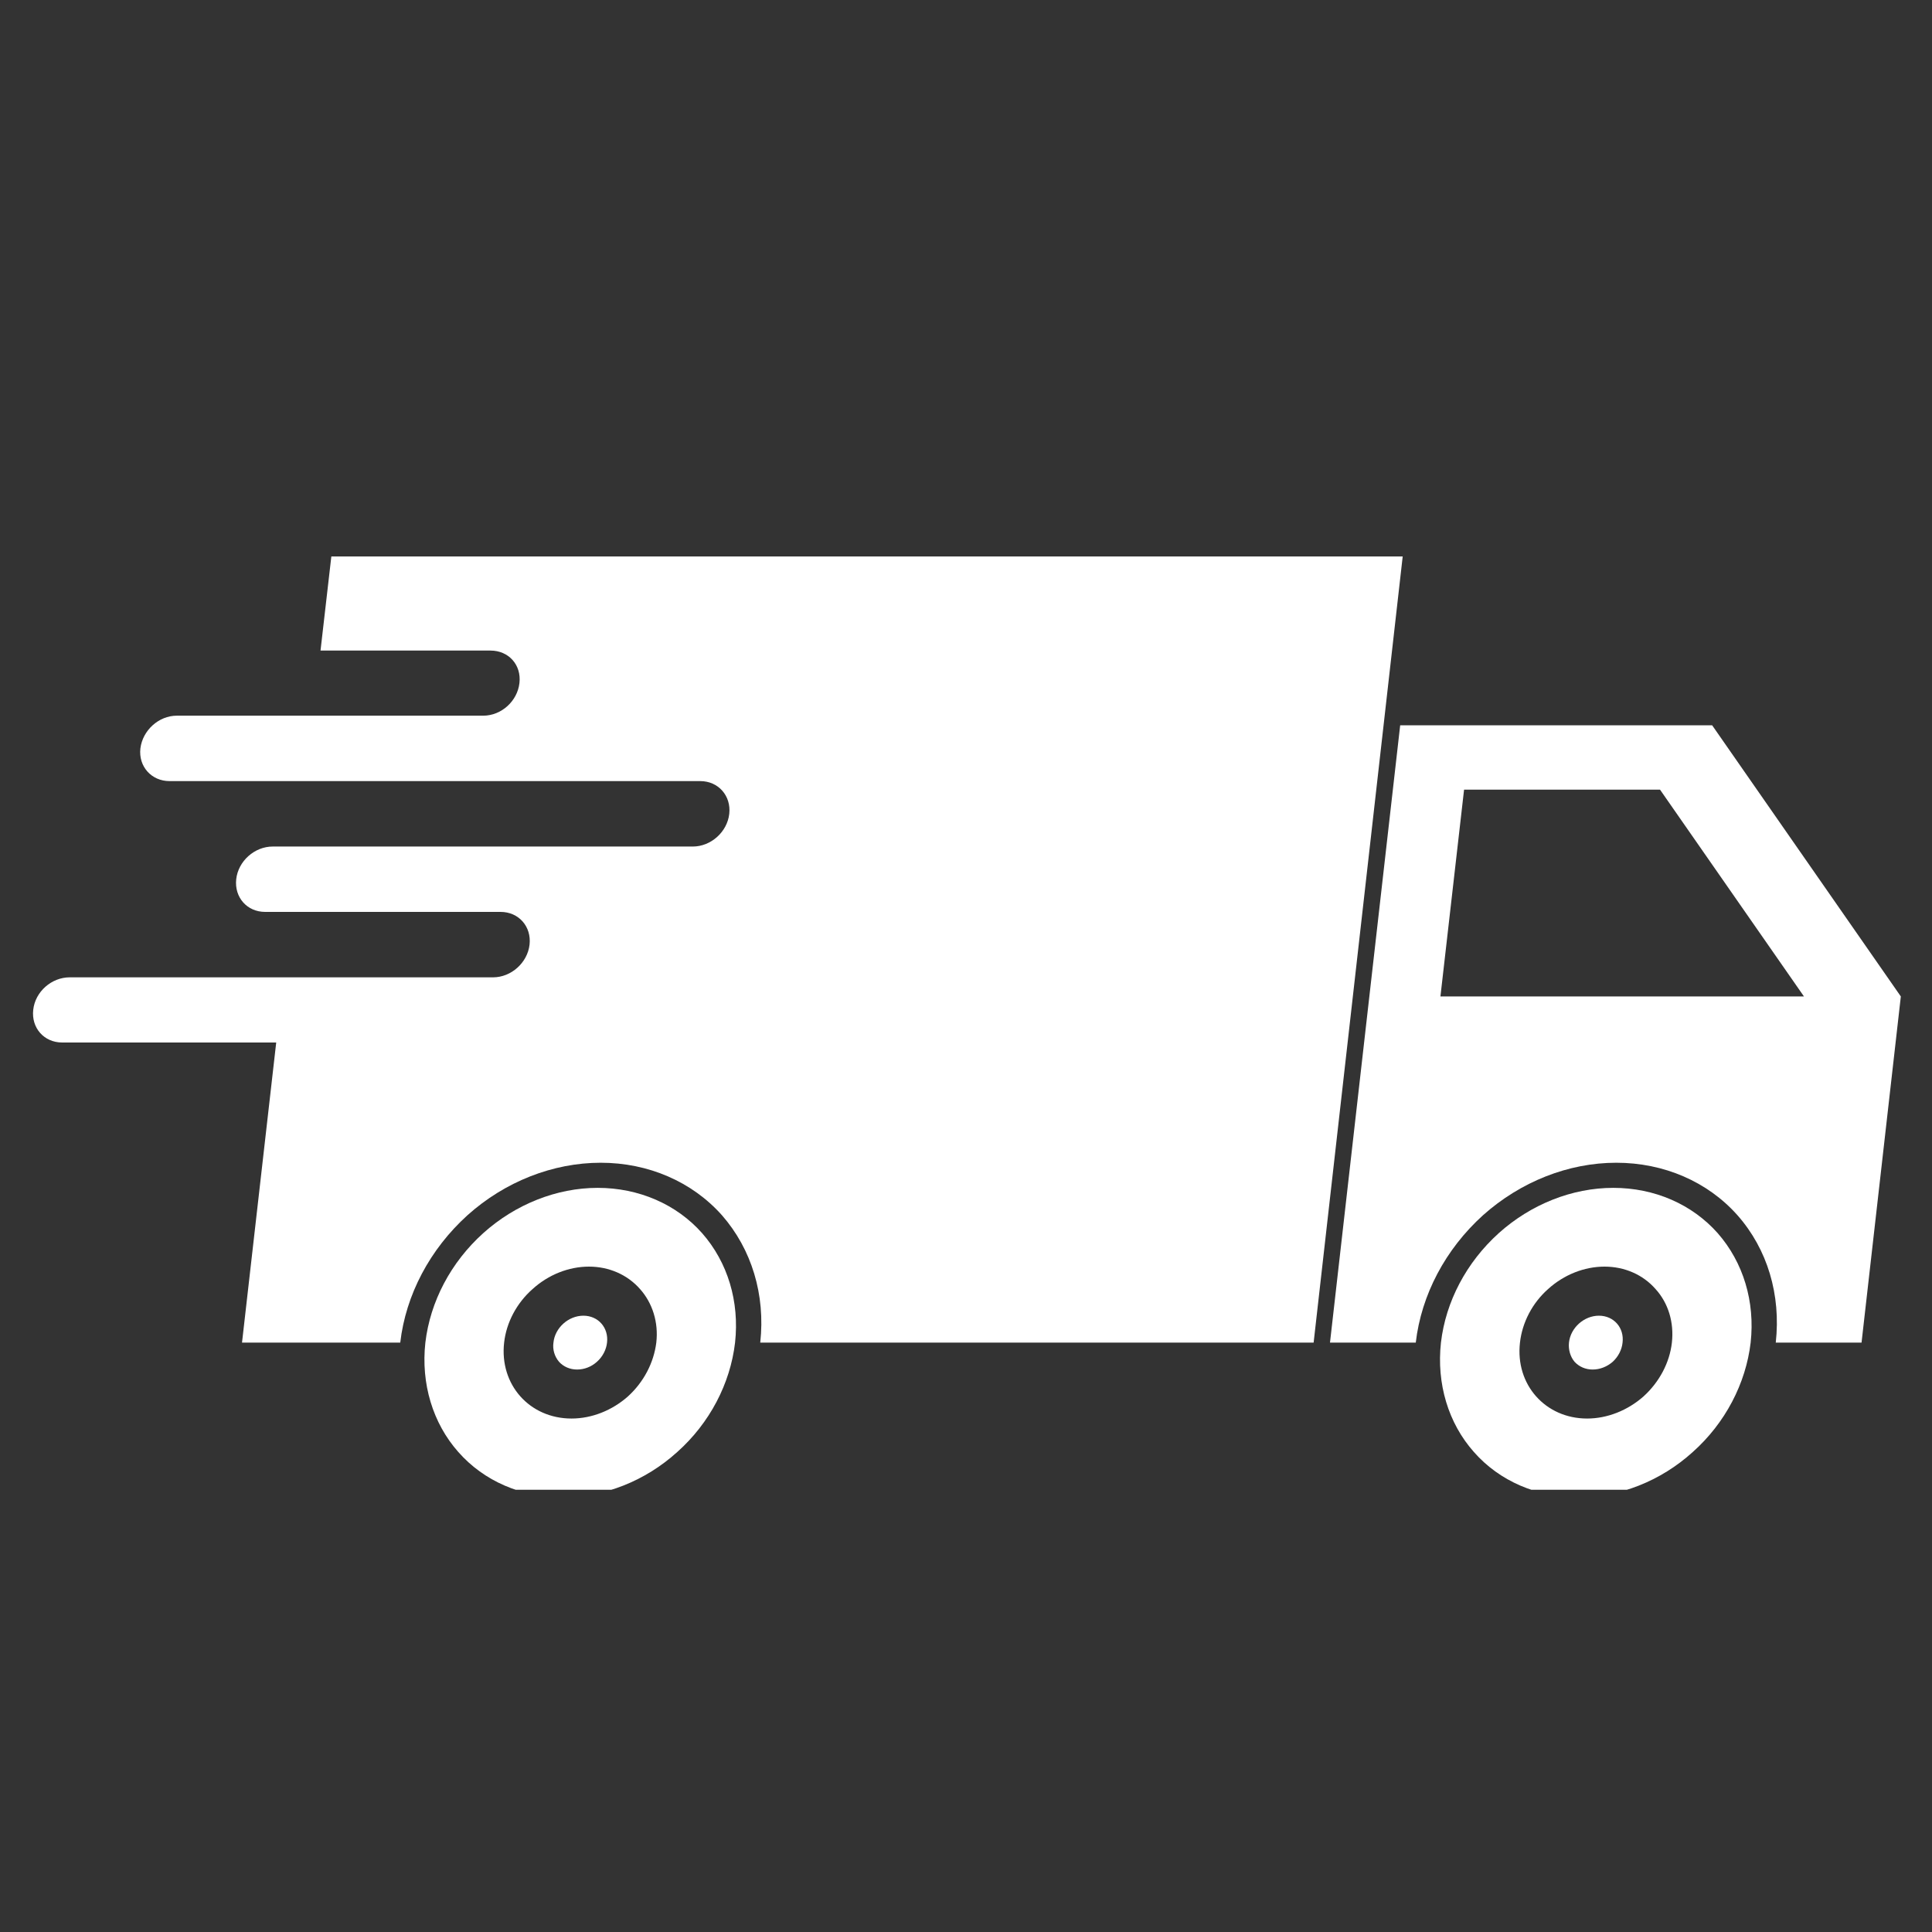
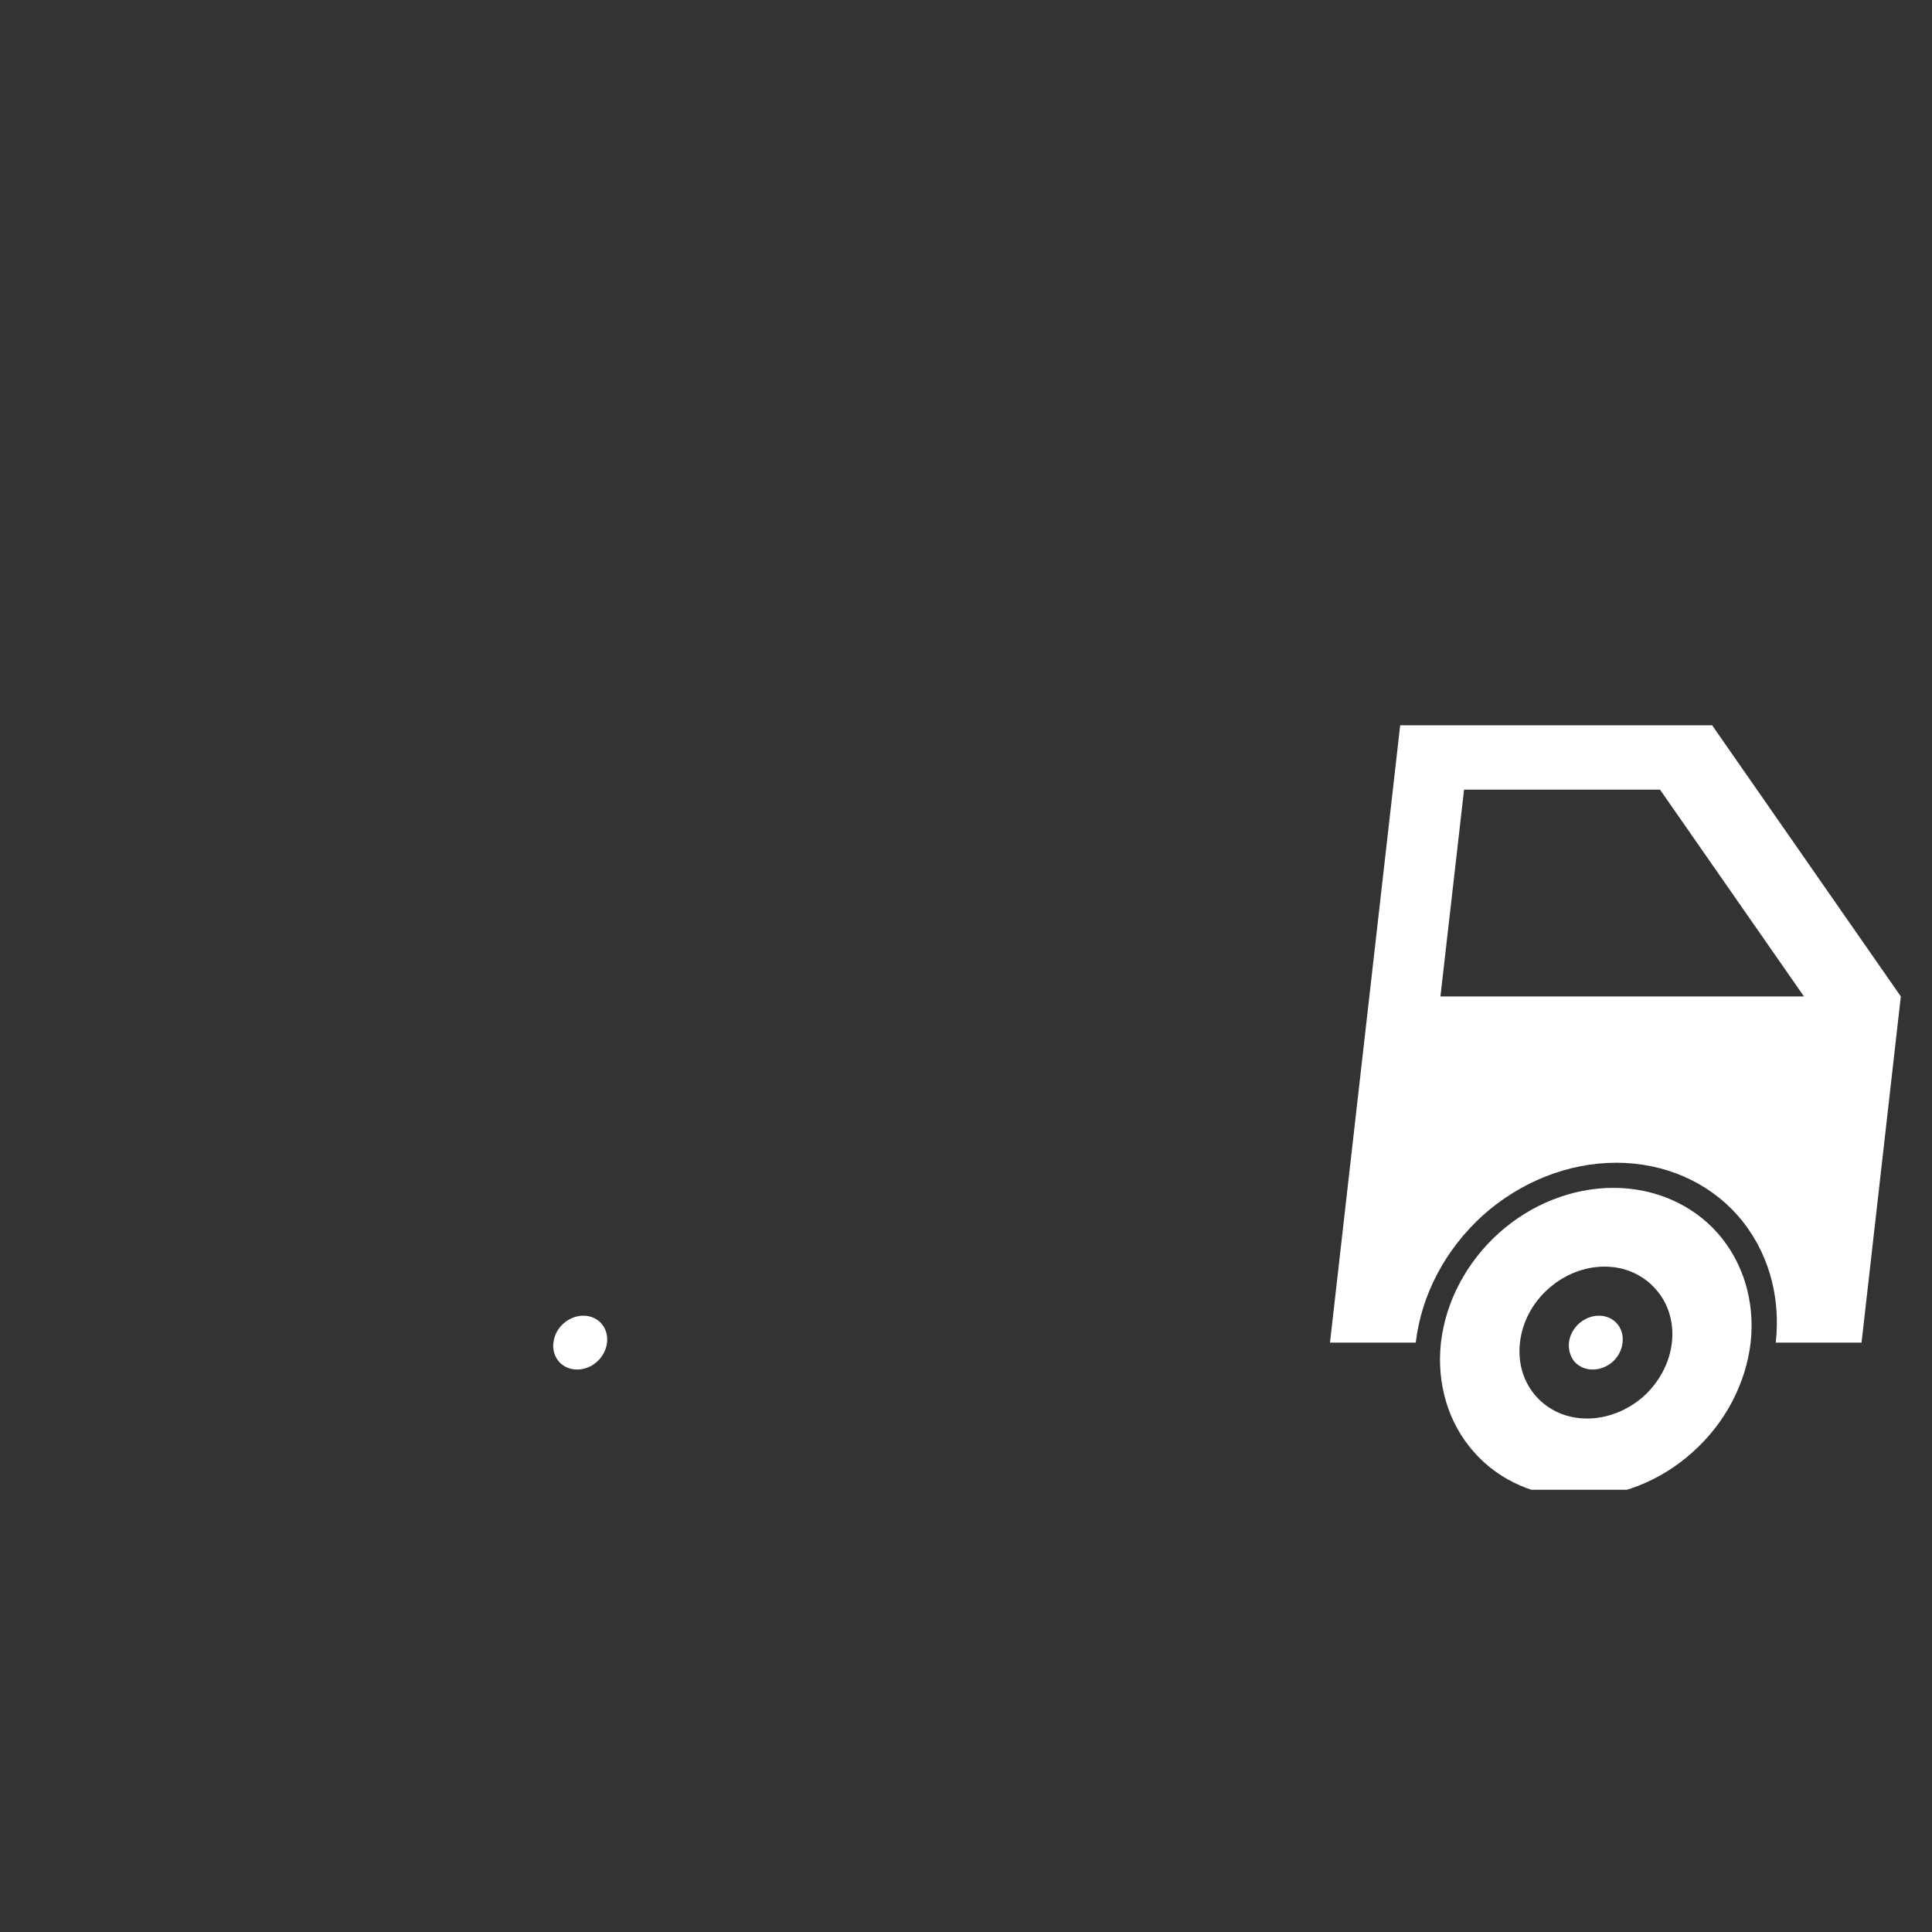
<svg xmlns="http://www.w3.org/2000/svg" width="40" zoomAndPan="magnify" viewBox="0 0 30 30" height="40" preserveAspectRatio="xMidYMid meet" version="1.0">
  <rect x="0" y="0" width="30" height="30" fill="#333333" stroke="none" />
  <defs>
    <clipPath id="4477b93b0a">
      <path d="M 20 11 L 29.516 11 L 29.516 21 L 20 21 Z M 20 11 " clip-rule="nonzero" />
    </clipPath>
    <clipPath id="bb6ddba367">
-       <path d="M 0.484 8.617 L 22 8.617 L 22 21 L 0.484 21 Z M 0.484 8.617 " clip-rule="nonzero" />
-     </clipPath>
+       </clipPath>
    <clipPath id="87c9dc512b">
      <path d="M 22 18 L 28 18 L 28 23.133 L 22 23.133 Z M 22 18 " clip-rule="nonzero" />
    </clipPath>
    <clipPath id="71dc771297">
-       <path d="M 6 18 L 12 18 L 12 23.133 L 6 23.133 Z M 6 18 " clip-rule="nonzero" />
-     </clipPath>
+       </clipPath>
  </defs>
  <g clip-path="url(#4477b93b0a)">
    <path fill="#ffffff" d="M 22.734 12.262 L 25.777 12.262 L 28.012 15.473 L 22.367 15.473 Z M 21.742 11.262 L 20.652 20.848 L 21.984 20.848 C 22.07 20.105 22.445 19.398 23.027 18.871 C 23.613 18.348 24.355 18.055 25.098 18.055 C 25.836 18.055 26.516 18.348 26.98 18.871 C 27.445 19.398 27.656 20.105 27.574 20.848 L 28.906 20.848 L 29.516 15.473 L 26.586 11.262 L 21.742 11.262 " fill-opacity="1" fill-rule="nonzero" />
  </g>
  <g clip-path="url(#bb6ddba367)">
-     <path fill="#ffffff" d="M 5.145 8.641 L 4.977 10.102 L 7.617 10.102 C 7.898 10.102 8.098 10.324 8.066 10.605 C 8.035 10.887 7.785 11.113 7.504 11.113 L 2.746 11.113 C 2.465 11.113 2.215 11.34 2.18 11.621 C 2.148 11.902 2.352 12.129 2.633 12.129 L 10.875 12.129 C 11.152 12.129 11.355 12.355 11.324 12.637 C 11.293 12.918 11.039 13.145 10.758 13.145 L 4.234 13.145 C 3.953 13.145 3.699 13.371 3.668 13.652 C 3.637 13.934 3.836 14.16 4.117 14.16 L 7.773 14.16 C 8.055 14.16 8.254 14.387 8.223 14.668 C 8.191 14.949 7.938 15.176 7.656 15.176 L 1.082 15.176 C 0.801 15.176 0.547 15.398 0.516 15.68 C 0.484 15.961 0.684 16.188 0.965 16.188 L 4.289 16.188 L 3.758 20.848 L 6.215 20.848 C 6.301 20.105 6.676 19.398 7.258 18.871 C 7.84 18.348 8.586 18.055 9.328 18.055 C 10.066 18.055 10.746 18.348 11.211 18.871 C 11.672 19.398 11.887 20.105 11.805 20.848 L 20.398 20.848 L 21.781 8.641 L 5.145 8.641 " fill-opacity="1" fill-rule="nonzero" />
+     <path fill="#ffffff" d="M 5.145 8.641 L 4.977 10.102 L 7.617 10.102 C 7.898 10.102 8.098 10.324 8.066 10.605 C 8.035 10.887 7.785 11.113 7.504 11.113 L 2.746 11.113 C 2.465 11.113 2.215 11.34 2.18 11.621 C 2.148 11.902 2.352 12.129 2.633 12.129 L 10.875 12.129 C 11.152 12.129 11.355 12.355 11.324 12.637 C 11.293 12.918 11.039 13.145 10.758 13.145 L 4.234 13.145 C 3.953 13.145 3.699 13.371 3.668 13.652 C 3.637 13.934 3.836 14.16 4.117 14.16 C 8.055 14.16 8.254 14.387 8.223 14.668 C 8.191 14.949 7.938 15.176 7.656 15.176 L 1.082 15.176 C 0.801 15.176 0.547 15.398 0.516 15.68 C 0.484 15.961 0.684 16.188 0.965 16.188 L 4.289 16.188 L 3.758 20.848 L 6.215 20.848 C 6.301 20.105 6.676 19.398 7.258 18.871 C 7.84 18.348 8.586 18.055 9.328 18.055 C 10.066 18.055 10.746 18.348 11.211 18.871 C 11.672 19.398 11.887 20.105 11.805 20.848 L 20.398 20.848 L 21.781 8.641 L 5.145 8.641 " fill-opacity="1" fill-rule="nonzero" />
  </g>
  <g clip-path="url(#87c9dc512b)">
    <path fill="#ffffff" d="M 24.914 19.668 C 25.227 19.668 25.512 19.793 25.707 20.016 C 25.906 20.234 25.996 20.535 25.961 20.848 C 25.926 21.16 25.766 21.461 25.52 21.684 C 25.273 21.902 24.957 22.027 24.645 22.027 C 23.996 22.027 23.527 21.5 23.602 20.848 C 23.637 20.535 23.793 20.234 24.039 20.016 C 24.285 19.793 24.602 19.668 24.914 19.668 Z M 25.051 18.445 C 24.414 18.445 23.773 18.699 23.273 19.148 C 22.77 19.602 22.449 20.211 22.375 20.848 C 22.305 21.484 22.488 22.098 22.887 22.547 C 23.285 23 23.871 23.25 24.508 23.25 C 25.145 23.25 25.785 23 26.285 22.547 C 26.789 22.098 27.109 21.484 27.184 20.848 C 27.254 20.211 27.07 19.602 26.672 19.148 C 26.273 18.699 25.691 18.445 25.051 18.445 " fill-opacity="1" fill-rule="nonzero" />
  </g>
  <g clip-path="url(#71dc771297)">
    <path fill="#ffffff" d="M 9.145 19.668 C 9.457 19.668 9.742 19.793 9.938 20.016 C 10.133 20.234 10.227 20.535 10.191 20.848 C 10.152 21.16 9.996 21.461 9.75 21.684 C 9.504 21.902 9.188 22.027 8.875 22.027 C 8.223 22.027 7.754 21.5 7.828 20.848 C 7.863 20.535 8.023 20.234 8.27 20.016 C 8.516 19.793 8.832 19.668 9.145 19.668 Z M 9.281 18.445 C 8.645 18.445 8.004 18.699 7.504 19.148 C 7 19.602 6.68 20.211 6.605 20.848 C 6.535 21.484 6.719 22.098 7.117 22.547 C 7.516 23 8.098 23.25 8.738 23.25 C 9.375 23.25 10.016 23 10.516 22.547 C 11.02 22.098 11.34 21.484 11.414 20.848 C 11.484 20.211 11.301 19.602 10.902 19.148 C 10.504 18.699 9.918 18.445 9.281 18.445 " fill-opacity="1" fill-rule="nonzero" />
  </g>
  <path fill="#ffffff" d="M 9.426 20.848 C 9.414 20.957 9.359 21.066 9.27 21.145 C 9.184 21.223 9.074 21.266 8.961 21.266 C 8.852 21.266 8.75 21.223 8.68 21.145 C 8.613 21.066 8.578 20.957 8.594 20.848 C 8.617 20.617 8.828 20.43 9.059 20.43 C 9.289 20.43 9.453 20.617 9.426 20.848 " fill-opacity="1" fill-rule="nonzero" />
  <path fill="#ffffff" d="M 25.195 20.848 C 25.184 20.957 25.129 21.066 25.043 21.145 C 24.953 21.223 24.844 21.266 24.73 21.266 C 24.621 21.266 24.52 21.223 24.449 21.145 C 24.383 21.066 24.352 20.957 24.363 20.848 C 24.387 20.617 24.598 20.43 24.828 20.43 C 25.059 20.43 25.223 20.617 25.195 20.848 " fill-opacity="1" fill-rule="nonzero" />
</svg>